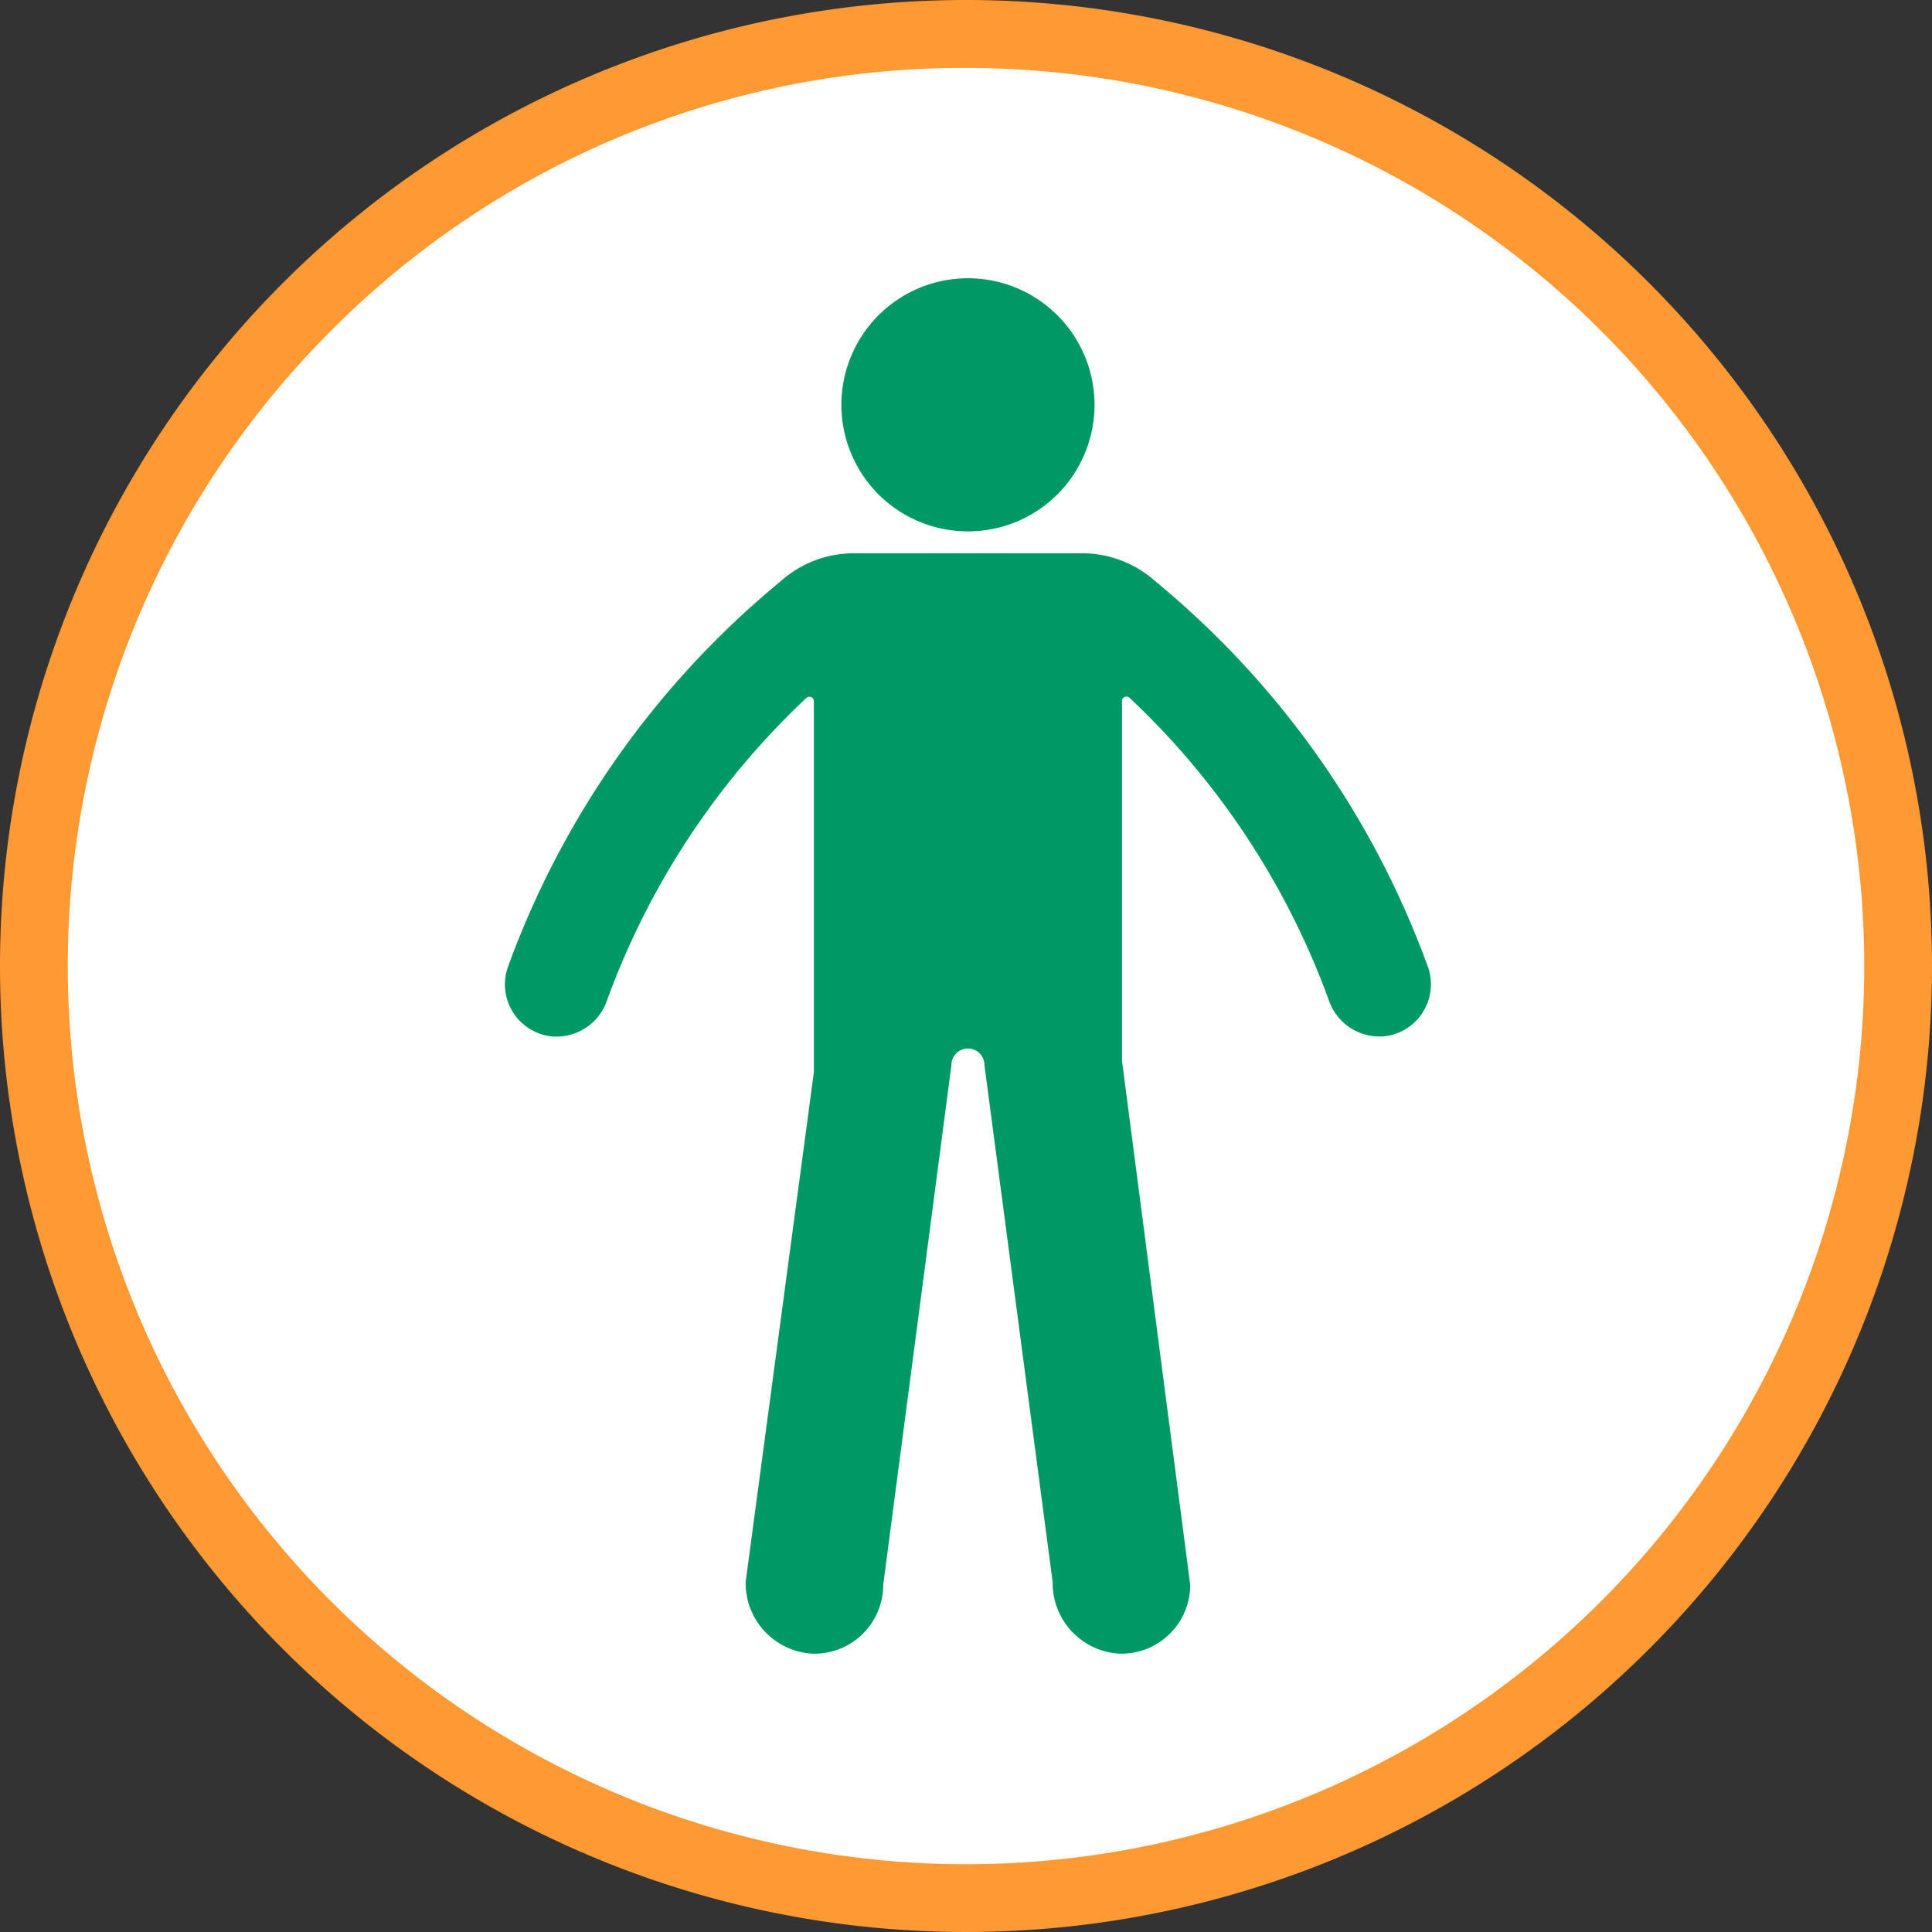
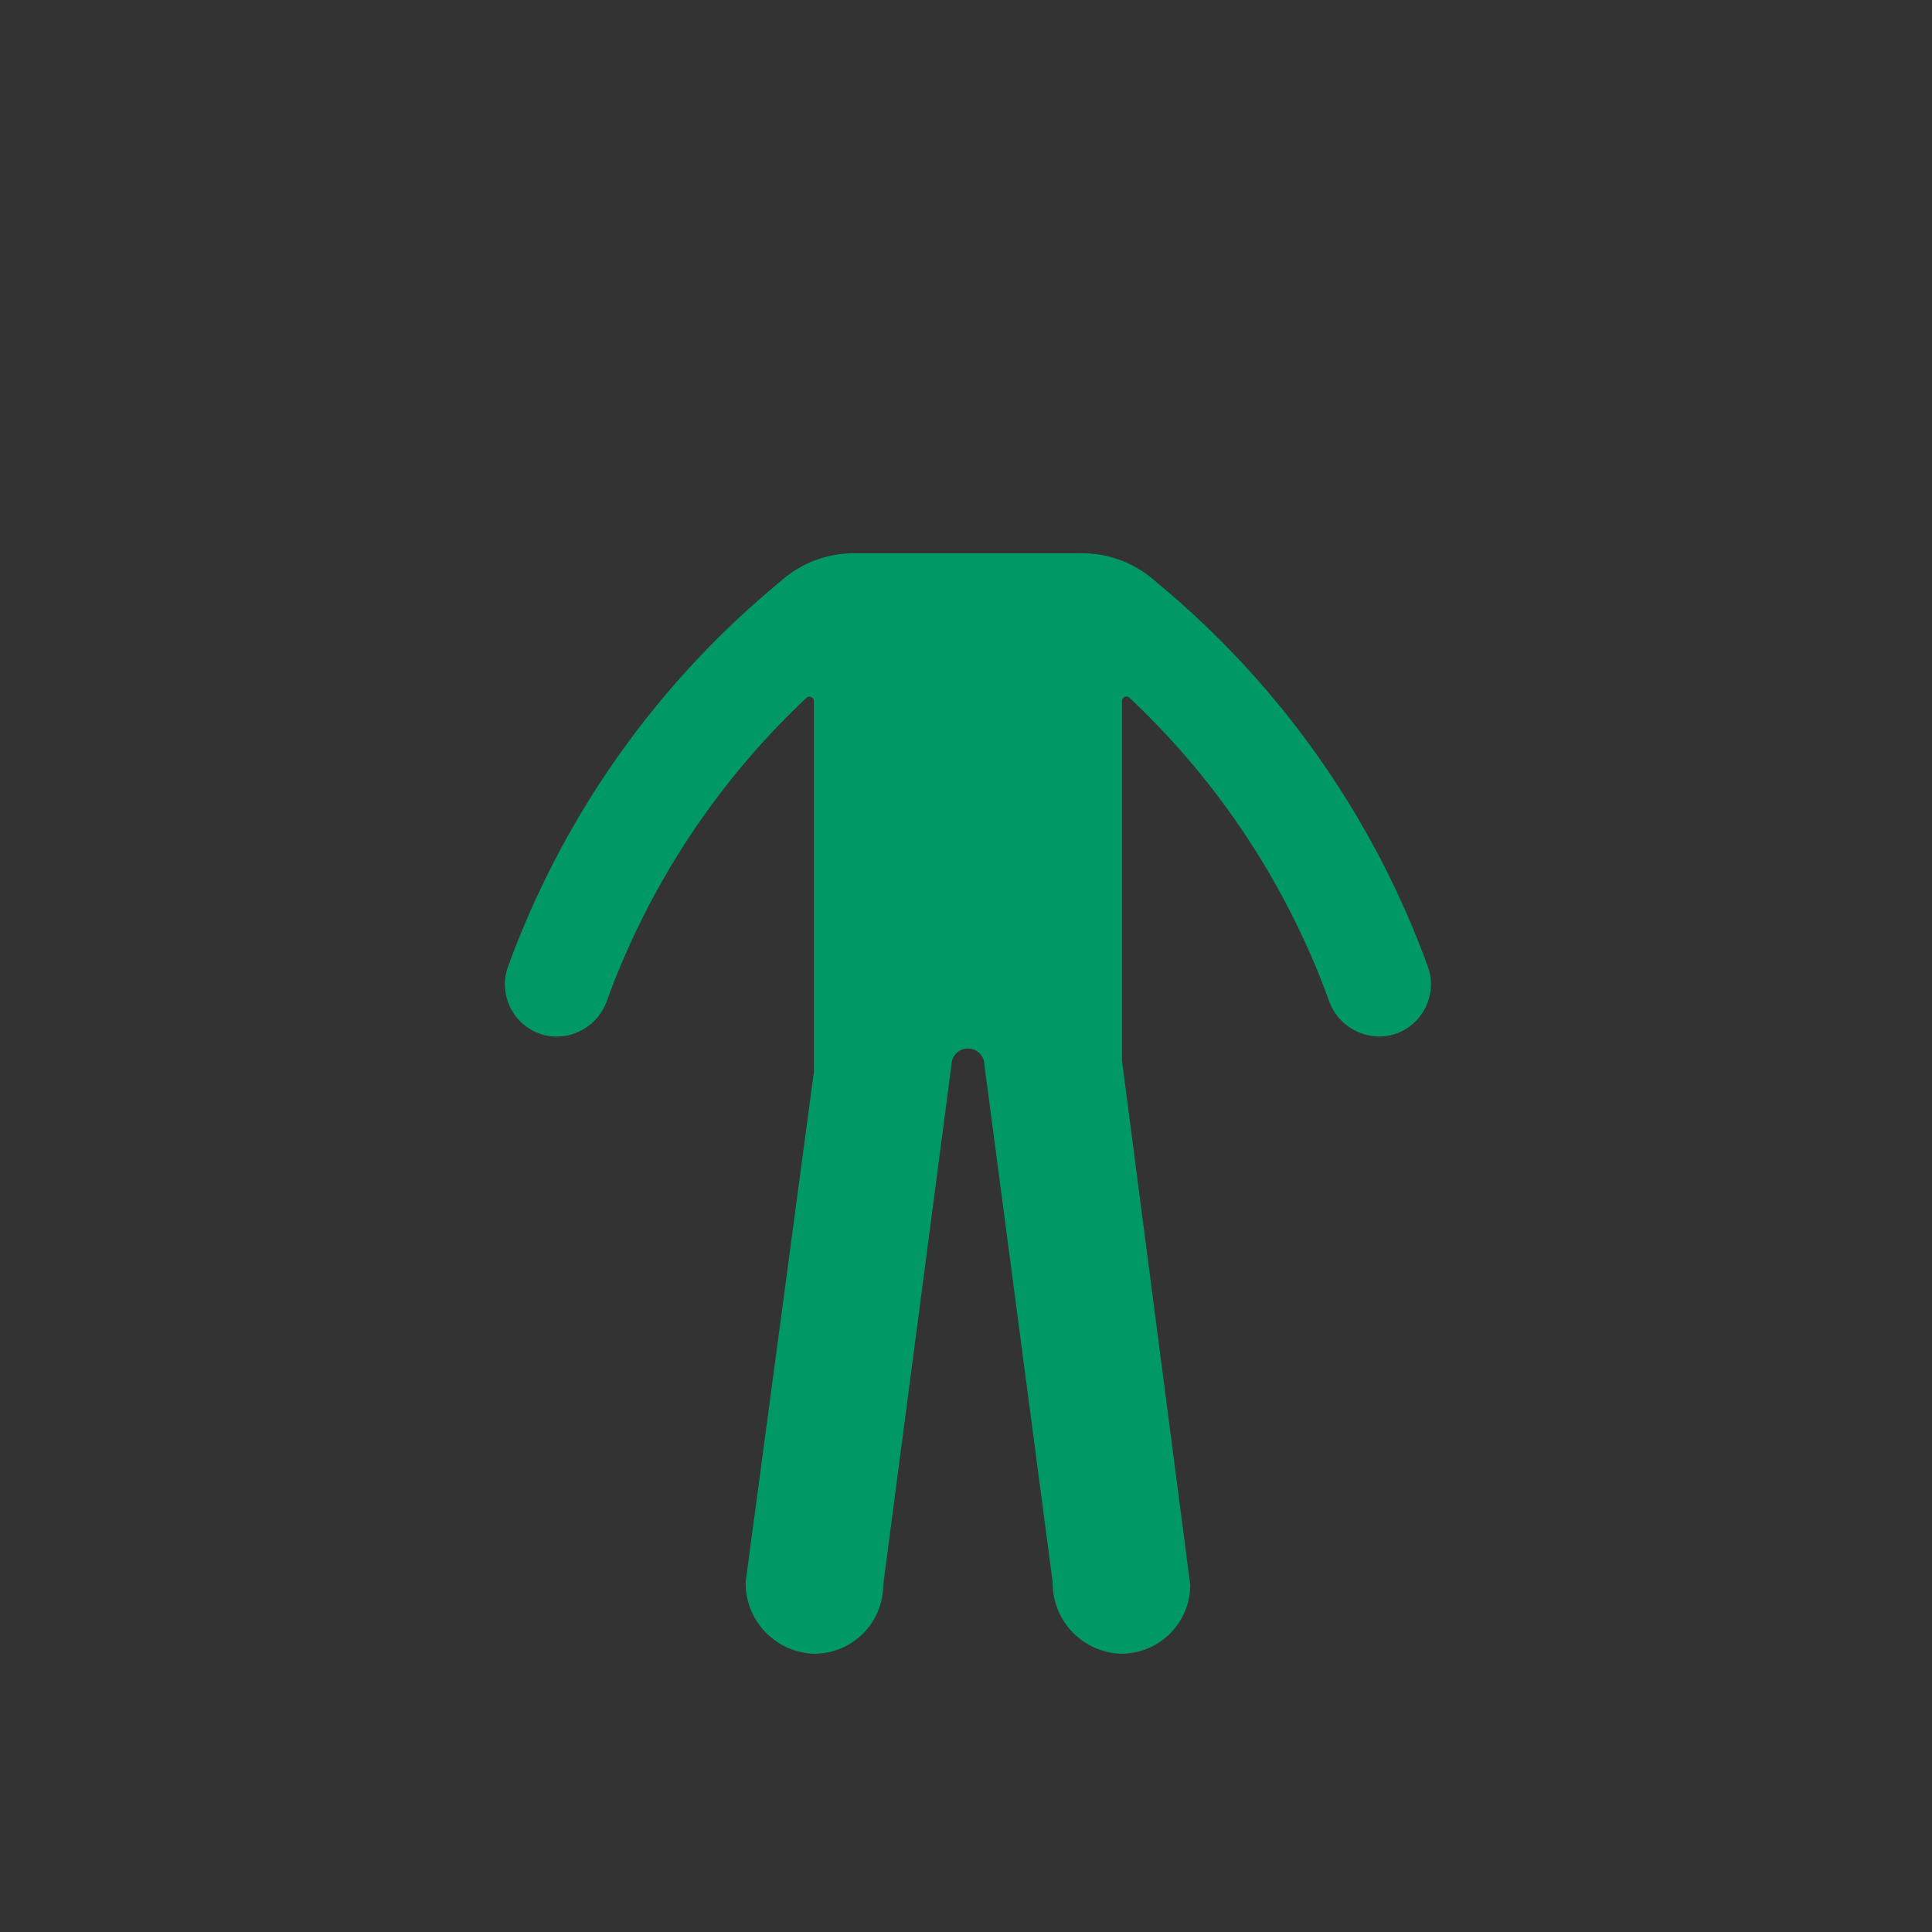
<svg xmlns="http://www.w3.org/2000/svg" id="Dupi-CSU-ICON-All_Over" data-name="Dupi-CSU-ICON-All Over" width="80" height="80" viewBox="0 0 80 80">
  <rect x="0" y="0" width="80" height="80" fill="#333333" stroke="none" />
-   <ellipse id="Ellipse_31" data-name="Ellipse 31" cx="38.594" cy="38.594" rx="38.594" ry="38.594" transform="translate(1.406 1.406)" fill="#fff" />
-   <path id="Path_1233" data-name="Path 1233" d="M40,2.812A37.189,37.189,0,0,1,66.3,66.3,37.189,37.189,0,0,1,13.7,13.7,36.941,36.941,0,0,1,40,2.812M40,0A40,40,0,1,0,80,40,40,40,0,0,0,40,0h0Z" transform="translate(0 0)" fill="#f93" />
-   <path id="Path_1234" data-name="Path 1234" d="M121.971,42.111a5.241,5.241,0,1,1-5.241-5.241,5.241,5.241,0,0,1,5.241,5.241" transform="translate(-76.649 -25.348)" fill="#096" />
  <path id="Path_1235" data-name="Path 1235" d="M105.117,90.423h0A37.053,37.053,0,0,0,94.111,74.7l-.384-.325A4.56,4.56,0,0,0,90.8,73.31H81.354a4.555,4.555,0,0,0-2.931,1.069l-.384.325A37.072,37.072,0,0,0,67.033,90.423a2.168,2.168,0,0,0,1.725,2.884,2.216,2.216,0,0,0,2.369-1.472A32.36,32.36,0,0,1,79.386,79.3a.184.184,0,0,1,.309.134V94.8L76.87,115.91a2.928,2.928,0,0,0,2.759,2.966,2.85,2.85,0,0,0,2.938-2.847L85.392,94.5a.683.683,0,1,1,1.366,0l2.825,21.409a2.928,2.928,0,0,0,2.759,2.966,2.85,2.85,0,0,0,2.938-2.847l-2.825-21.7v-14.9a.184.184,0,0,1,.309-.134,32.36,32.36,0,0,1,8.259,12.537,2.216,2.216,0,0,0,2.369,1.472,2.168,2.168,0,0,0,1.725-2.884" transform="translate(-45.995 -50.401)" fill="#096" />
</svg>